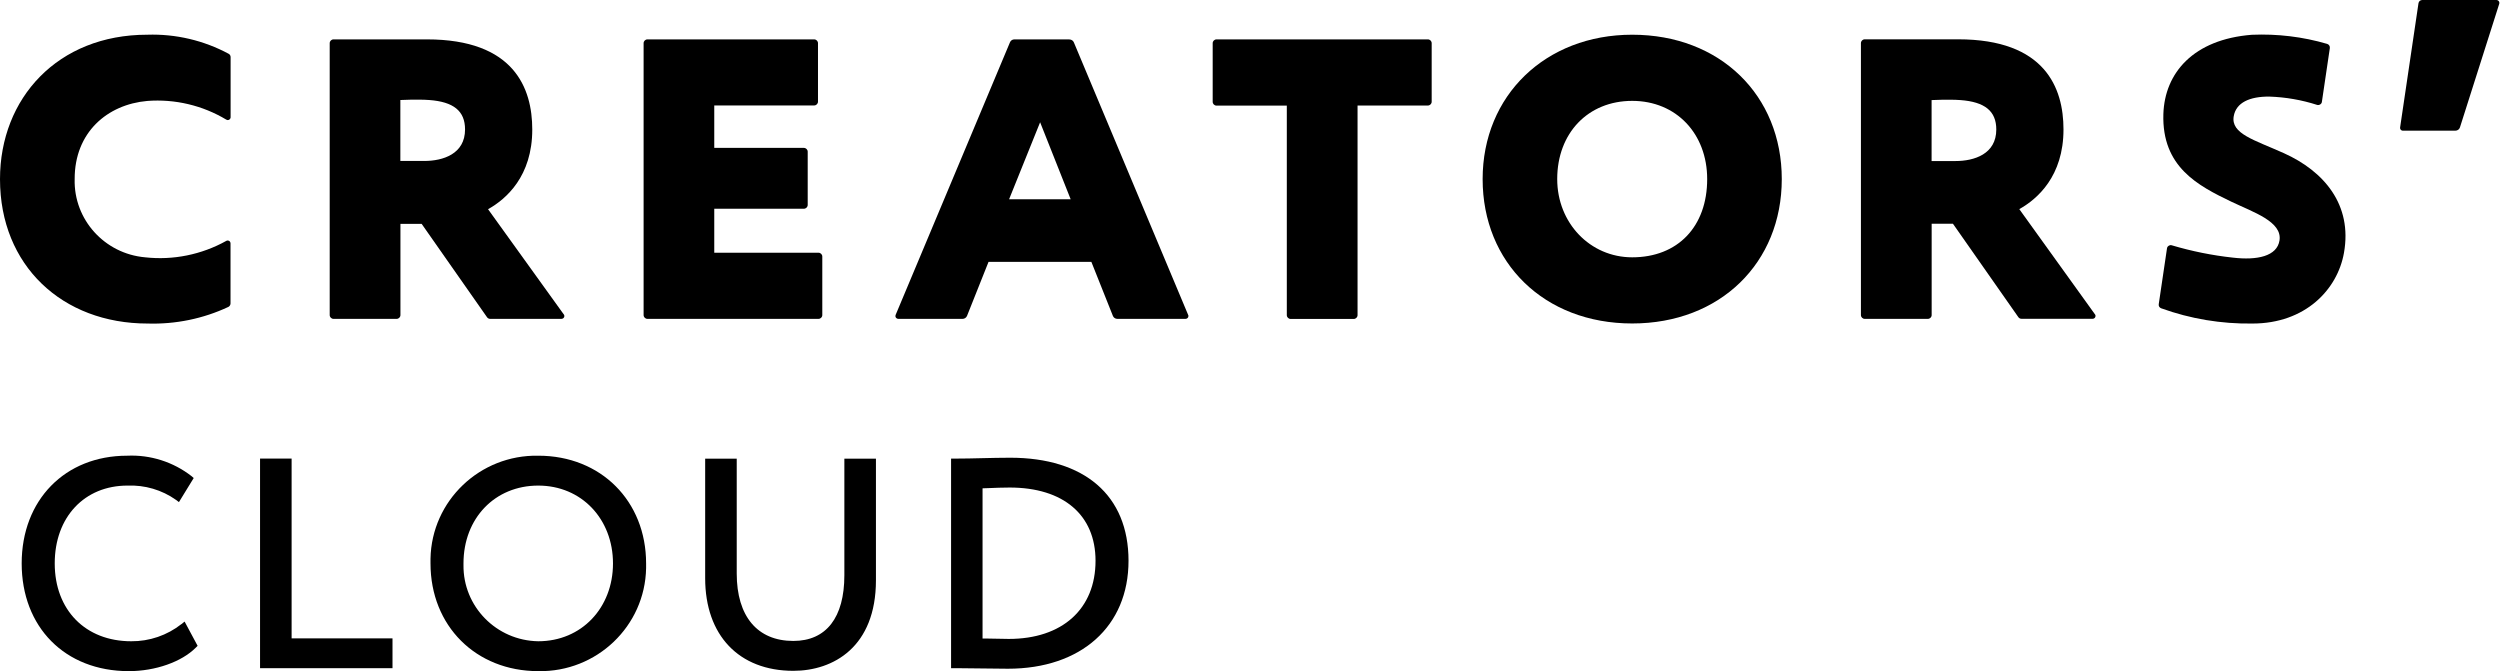
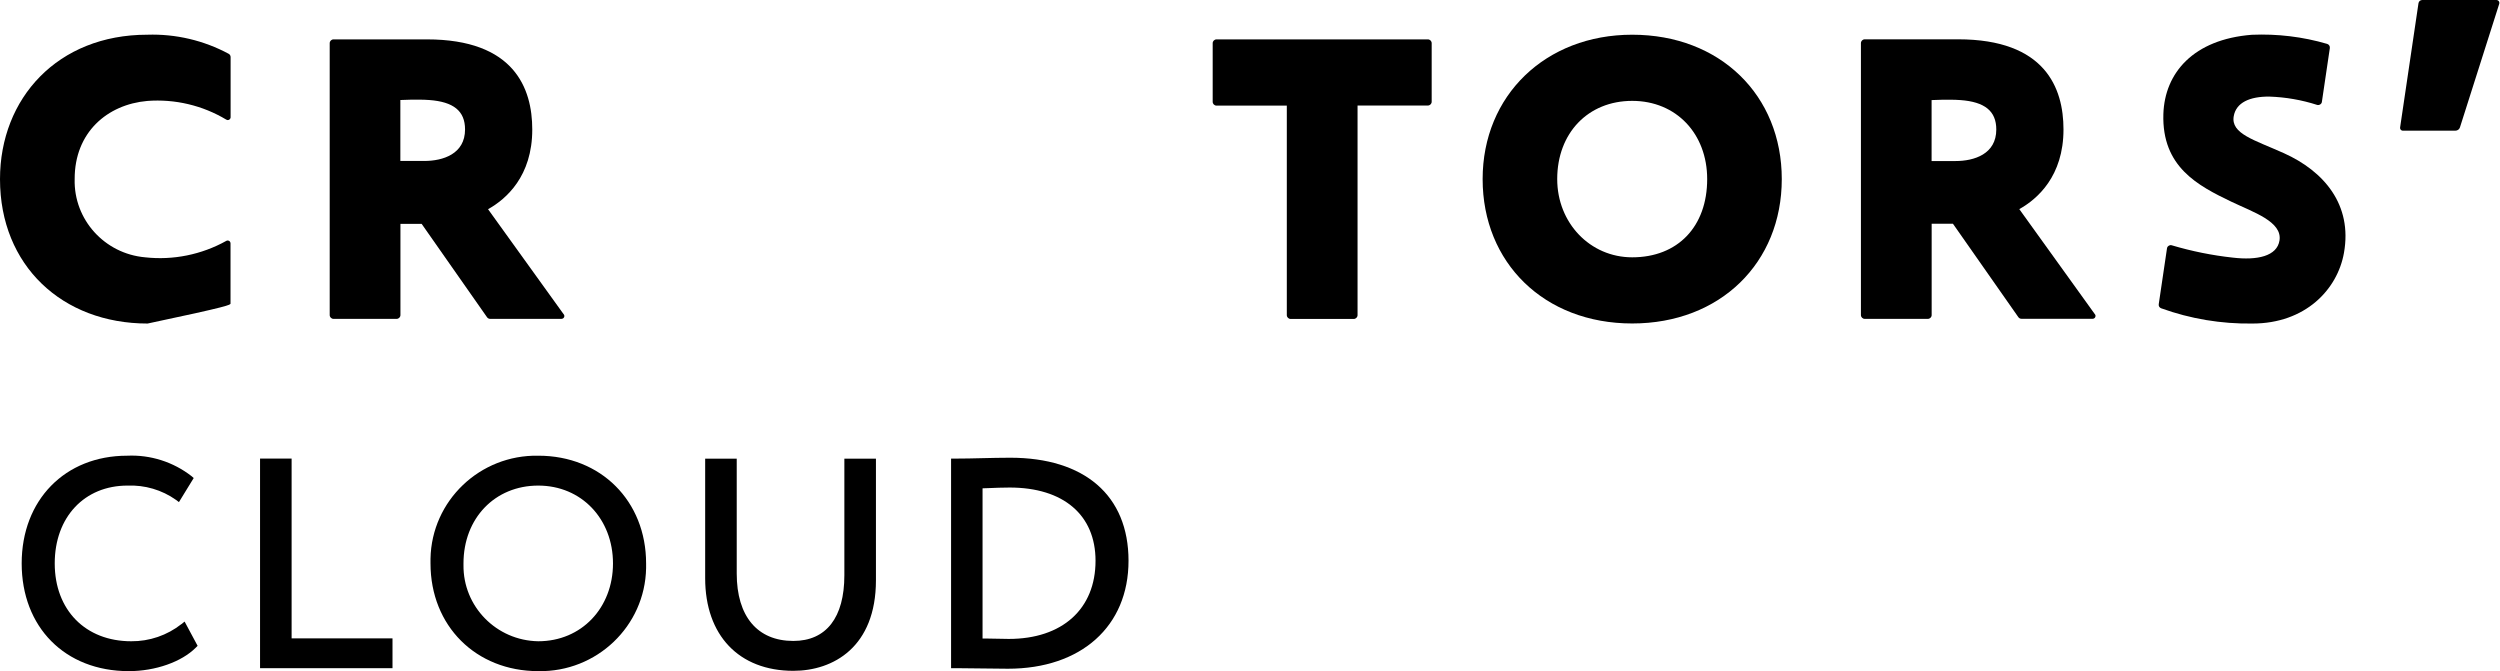
<svg xmlns="http://www.w3.org/2000/svg" width="149" height="40" viewBox="0 0 149 40" fill="none">
-   <path d="M8.774 2.069C3.444 2.069 0 5.849 0 10.678C0 15.827 3.711 19.283 8.798 19.283C10.459 19.334 12.111 18.996 13.613 18.291C13.688 18.249 13.739 18.17 13.739 18.087V14.501C13.739 14.408 13.664 14.334 13.571 14.334C13.538 14.334 13.505 14.343 13.477 14.362C12.008 15.178 10.319 15.521 8.648 15.336C6.229 15.122 4.389 13.086 4.45 10.678C4.441 7.881 6.406 6.225 8.779 6.016C10.426 5.891 12.073 6.281 13.487 7.13C13.566 7.181 13.669 7.158 13.716 7.079C13.735 7.051 13.744 7.023 13.744 6.991V3.405C13.744 3.326 13.707 3.252 13.636 3.21C12.148 2.408 10.468 2.013 8.779 2.069H8.774Z" fill="black" />
+   <path d="M8.774 2.069C3.444 2.069 0 5.849 0 10.678C0 15.827 3.711 19.283 8.798 19.283C13.688 18.249 13.739 18.17 13.739 18.087V14.501C13.739 14.408 13.664 14.334 13.571 14.334C13.538 14.334 13.505 14.343 13.477 14.362C12.008 15.178 10.319 15.521 8.648 15.336C6.229 15.122 4.389 13.086 4.45 10.678C4.441 7.881 6.406 6.225 8.779 6.016C10.426 5.891 12.073 6.281 13.487 7.13C13.566 7.181 13.669 7.158 13.716 7.079C13.735 7.051 13.744 7.023 13.744 6.991V3.405C13.744 3.326 13.707 3.252 13.636 3.21C12.148 2.408 10.468 2.013 8.779 2.069H8.774Z" fill="black" />
  <path d="M10.815 37.194C9.963 37.866 8.905 38.228 7.82 38.219C5.091 38.219 3.262 36.354 3.262 33.58C3.262 30.806 5.045 28.941 7.595 28.941C8.629 28.899 9.649 29.196 10.492 29.795L10.665 29.925L11.545 28.491L11.418 28.38C10.328 27.531 8.961 27.095 7.576 27.16C3.875 27.16 1.292 29.799 1.292 33.58C1.292 37.361 3.856 40 7.679 40C9.261 40 10.829 39.448 11.676 38.594L11.778 38.492L11.002 37.045L10.815 37.198V37.194Z" fill="black" />
  <path d="M17.38 27.331H15.499V39.824H23.393V38.047H17.38V27.331Z" fill="black" />
  <path d="M32.083 27.16C28.602 27.095 25.724 29.841 25.658 33.297V33.58C25.658 37.3 28.358 40 32.083 40C35.565 40.065 38.443 37.319 38.508 33.863V33.58C38.508 29.86 35.808 27.16 32.088 27.16H32.083ZM32.083 38.219C29.584 38.181 27.591 36.145 27.624 33.668V33.58C27.624 30.889 29.495 28.941 32.079 28.941C34.662 28.941 36.534 30.936 36.534 33.58C36.534 36.224 34.662 38.219 32.079 38.219H32.083Z" fill="black" />
  <path d="M50.324 34.285C50.324 36.809 49.243 38.2 47.283 38.2C45.139 38.2 43.909 36.734 43.909 34.183V27.336H42.028V34.461C42.028 37.866 44.04 39.981 47.283 39.981C49.665 39.981 52.206 38.562 52.206 34.582V27.336H50.324V34.29V34.285Z" fill="black" />
  <path d="M60.212 27.28C59.688 27.28 59.071 27.294 58.486 27.308C57.966 27.322 57.47 27.331 57.091 27.331H56.684V39.824H57.072C57.615 39.824 58.191 39.833 58.734 39.842C59.22 39.852 59.684 39.856 60.072 39.856C64.438 39.856 67.26 37.328 67.26 33.422C67.26 29.516 64.625 27.28 60.208 27.28H60.212ZM60.123 38.08C59.95 38.08 59.407 38.066 58.771 38.056H58.56V29.104C58.696 29.104 58.832 29.094 58.963 29.09C59.333 29.076 59.698 29.057 60.175 29.057C63.38 29.057 65.294 30.69 65.294 33.422C65.294 36.294 63.315 38.08 60.123 38.08Z" fill="black" />
  <path d="M33.599 18.736L29.088 12.469C30.174 11.861 31.723 10.502 31.723 7.719C31.723 5.246 30.633 2.347 25.443 2.347H19.879C19.753 2.347 19.65 2.449 19.65 2.574V18.778C19.65 18.903 19.753 19.005 19.879 19.005H23.637C23.763 19.005 23.866 18.903 23.866 18.778V13.341H25.129L29.027 18.907C29.07 18.968 29.14 19.005 29.215 19.005H33.459C33.553 19.005 33.632 18.935 33.637 18.843C33.637 18.805 33.627 18.768 33.604 18.736H33.599ZM25.288 9.593H23.861V5.961C23.861 5.961 24.891 5.91 25.583 5.961C27.02 6.067 27.717 6.606 27.717 7.714C27.717 9.18 26.398 9.593 25.288 9.593Z" fill="black" />
  <path d="M124.861 18.736L120.35 12.464C121.435 11.857 122.984 10.498 122.984 7.714C122.984 5.242 121.894 2.343 116.704 2.343H111.14C111.014 2.343 110.911 2.445 110.911 2.57V18.778C110.911 18.903 111.014 19.005 111.14 19.005H114.898C115.024 19.005 115.127 18.903 115.127 18.778V13.336H116.396L120.294 18.903C120.336 18.963 120.406 19 120.481 19H124.725C124.819 19 124.894 18.921 124.894 18.829C124.894 18.796 124.884 18.759 124.861 18.731V18.736ZM116.55 9.598H115.123V5.965C115.123 5.965 116.152 5.914 116.845 5.965C118.281 6.072 118.979 6.61 118.979 7.719C118.979 9.185 117.659 9.598 116.55 9.598Z" fill="black" />
-   <path d="M48.523 2.347H38.588C38.462 2.347 38.359 2.449 38.359 2.574V18.778C38.359 18.903 38.462 19.005 38.588 19.005H48.78C48.906 19.005 49.009 18.903 49.009 18.778V15.289C49.009 15.164 48.906 15.062 48.78 15.062H42.57V12.441H47.91C48.036 12.441 48.139 12.339 48.139 12.214V9.041C48.139 8.916 48.036 8.814 47.91 8.814H42.57V6.285H48.523C48.649 6.285 48.752 6.183 48.752 6.058V2.574C48.752 2.449 48.649 2.347 48.523 2.347Z" fill="black" />
-   <path d="M63.731 2.347H60.456C60.339 2.347 60.236 2.417 60.194 2.523L53.38 18.768C53.343 18.857 53.38 18.954 53.474 18.991C53.492 19 53.516 19.005 53.539 19.005H57.367C57.484 19.005 57.587 18.935 57.634 18.829L58.916 15.609H65.046L66.329 18.829C66.371 18.935 66.478 19.005 66.595 19.005H70.657C70.751 19.005 70.83 18.931 70.83 18.838C70.83 18.815 70.83 18.792 70.816 18.773L64.003 2.528C63.961 2.421 63.853 2.352 63.741 2.352H63.731V2.347ZM60.142 11.875L61.991 7.287L63.811 11.875H60.142Z" fill="black" />
  <path d="M85.094 2.347H72.506C72.379 2.347 72.276 2.449 72.276 2.574V6.067C72.276 6.193 72.379 6.295 72.506 6.295H76.694V18.782C76.694 18.907 76.797 19.01 76.923 19.01H80.681C80.807 19.01 80.91 18.907 80.91 18.782V6.29H85.098C85.225 6.29 85.328 6.188 85.328 6.063V2.574C85.328 2.449 85.225 2.347 85.103 2.347H85.094Z" fill="black" />
  <path d="M97.279 2.069C92.113 2.069 88.365 5.687 88.365 10.674C88.365 15.66 92.029 19.279 97.279 19.279C102.53 19.279 106.194 15.66 106.194 10.674C106.194 5.687 102.53 2.069 97.279 2.069ZM97.279 15.336C94.771 15.336 92.81 13.29 92.81 10.674C92.81 7.928 94.65 6.012 97.279 6.012C99.909 6.012 101.748 7.974 101.748 10.674C101.748 13.508 99.994 15.336 97.279 15.336Z" fill="black" />
  <path d="M138.858 2.867C138.876 2.755 138.806 2.649 138.699 2.616C137.243 2.189 135.722 2.008 134.206 2.073C130.734 2.347 129.016 4.337 128.937 6.796C128.839 9.945 130.991 11.063 132.994 12.024C134.304 12.65 136.036 13.211 135.858 14.334C135.708 15.271 134.534 15.526 133.074 15.354C131.843 15.22 130.631 14.974 129.442 14.621C129.325 14.584 129.199 14.649 129.161 14.765C129.161 14.779 129.152 14.793 129.152 14.807L128.661 18.128C128.642 18.235 128.703 18.337 128.806 18.374C130.551 19.005 132.395 19.311 134.248 19.283C137.388 19.283 139.312 17.265 139.7 15.071C140.215 12.186 138.493 10.2 136.129 9.134C134.361 8.336 132.947 7.979 133.13 6.926C133.27 6.118 134.075 5.747 135.254 5.757C136.223 5.789 137.182 5.956 138.104 6.253C138.226 6.285 138.348 6.216 138.38 6.095C138.38 6.086 138.38 6.077 138.385 6.067L138.858 2.867Z" fill="black" />
  <path d="M146.612 7.594L148.956 0.223C148.984 0.135 148.933 0.037 148.844 0.009C148.825 0.009 148.811 0 148.792 0H144.365C144.253 0 144.155 0.083 144.141 0.195L143.046 7.598C143.032 7.691 143.097 7.779 143.191 7.788H146.34C146.467 7.788 146.574 7.71 146.612 7.594Z" fill="black" />
</svg>